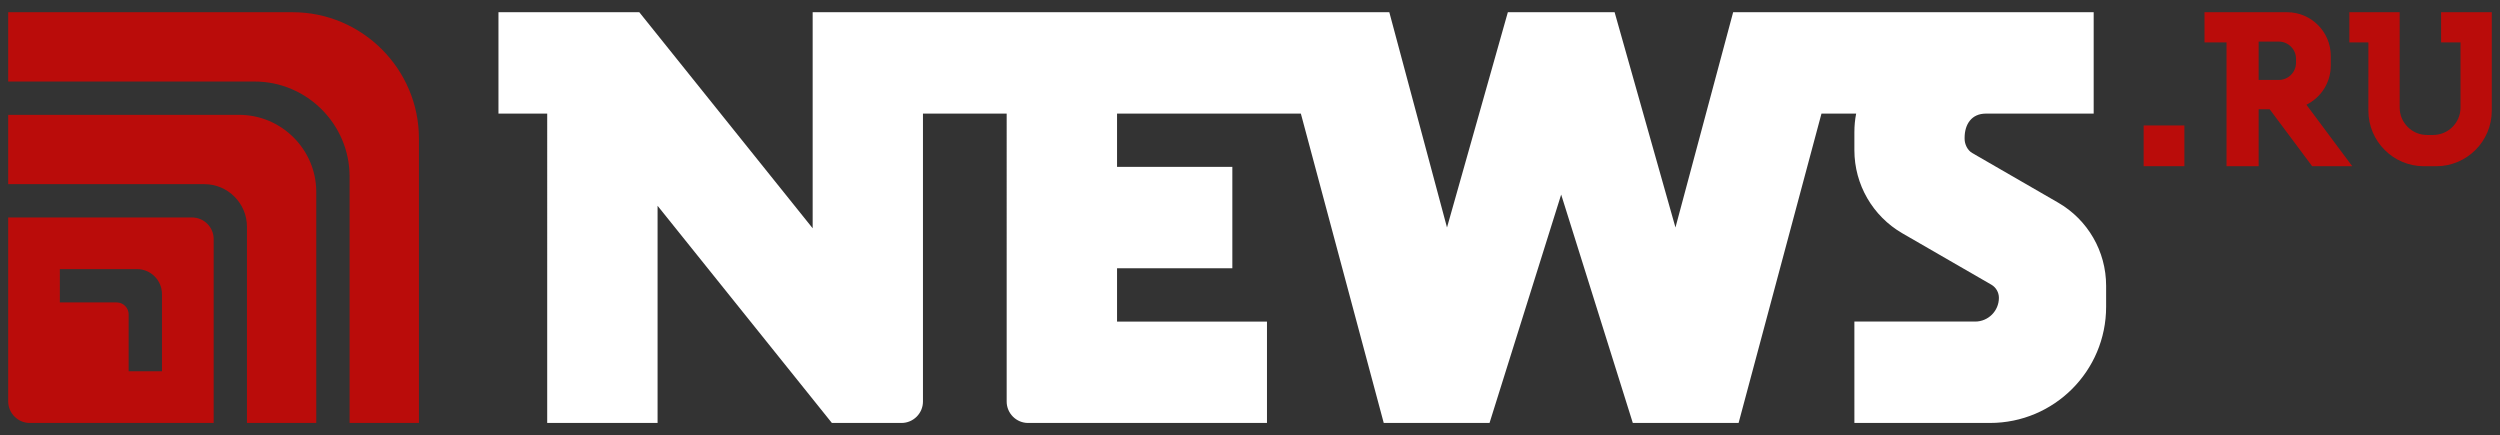
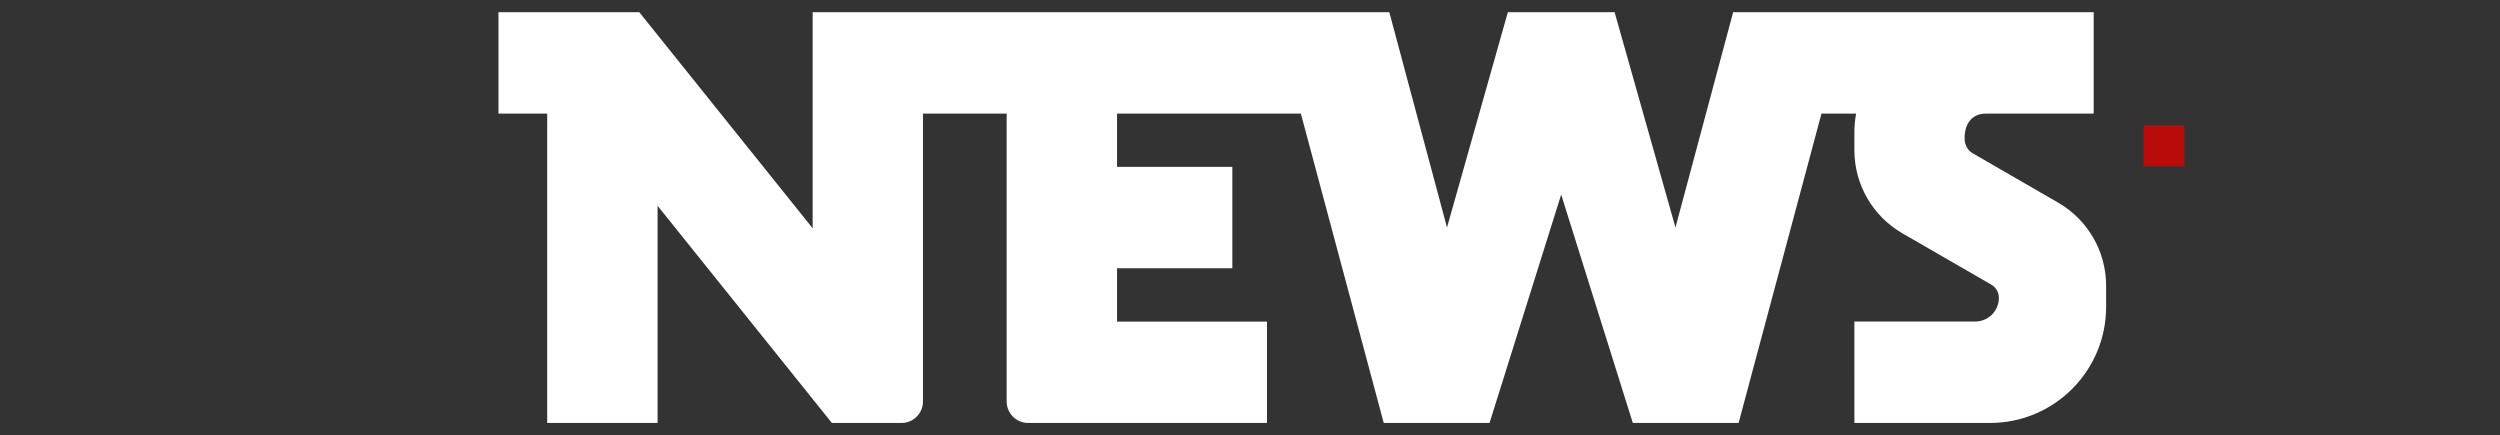
<svg xmlns="http://www.w3.org/2000/svg" version="1.1" id="Layer_1" x="0px" y="0px" viewBox="0 0 664.79 115.71" style="enable-background:new 0 0 664.79 115.71;" xml:space="preserve">
  <rect x="0" y="0" width="664.79" height="115.71" fill="#333333" stroke="none" />
  <style type="text/css">
	.st0{fill-rule:evenodd;clip-rule:evenodd;fill:#BA0C0A;}
	.st1{fill-rule:evenodd;clip-rule:evenodd;fill:#FFFFFF;}
</style>
-   <path class="st0" d="M2.18,3.25h75.65c18.46,0,33.57,15.11,33.57,33.57v75.65H92.96V46.93c0-13.89-11.36-25.25-25.25-25.25H2.18  V3.25L2.18,3.25z M2.18,30.54v18.43h52.18c6.22,0,11.31,5.09,11.31,11.31v52.18h18.43V51.04c0-11.27-9.22-20.5-20.5-20.5H2.18  L2.18,30.54z M2.18,57.83v48.9c0,3.15,2.58,5.74,5.74,5.74h48.9v-48.9c0-3.15-2.58-5.74-5.74-5.74H2.18L2.18,57.83z M15.91,71.56  v8.86h15.12c1.75,0,3.18,1.43,3.18,3.18v15.12h8.86V78.19c0-3.65-2.98-6.63-6.63-6.63H15.91z" />
  <path class="st1" d="M132.57,3.25c12.48,0,24.95,0,37.43,0L216.1,60.7V3.25c51.11,0,102.23,0,153.34,0l15.34,57.24v0l16.18-57.24  l0.49,0l27.41,0v0l0.49,0l16.18,57.24v0l15.34-57.24h95.87v26.96h-25.19v0h-3.49c-3.71,0-5.64,2.74-5.64,6.44v0.27  c0,1.44,0.77,3.04,2.01,3.76l22.86,13.2c7.9,4.56,12.76,12.98,12.76,22.09v5.62c0,17.06-13.82,30.88-30.88,30.88h-36.06V85.51h32.11  c3.49,0,6.32-2.83,6.32-6.32l0,0c0-1.44-0.77-2.77-2.01-3.49l-23.66-13.66c-7.89-4.56-12.76-12.98-12.76-22.09v-4.84  c0-1.68,0.16-3.32,0.47-4.9h-9.22l-22.04,82.26h-2.1l-26.03,0l-19.05-60.73l-19.05,60.73l-26.03,0h-2.1l-22.04-82.26h-48.88v14.17  h30.66v26.96h-30.66v14.17h39.87v26.96c-21.18,0-42.35,0-63.53,0c-3.13,0-5.69-2.56-5.69-5.69V30.21h-22.26v76.57  c0,3.13-2.56,5.69-5.69,5.69h-2.78h-15.75l-46.35-57.75v57.75h-29.35V30.21h-12.96V3.25L132.57,3.25z M401.46,3.25L401.46,3.25  L401.46,3.25z" />
  <rect x="570.03" y="33.36" class="st0" width="10.83" height="10.83" />
-   <path class="st0" d="M586.2,3.25h5.86h1.19h2.19h5.17h7.59c6.37,0,11.59,5.22,11.59,11.59v2.62c0,4.54-2.65,8.5-6.48,10.39  L625.5,44.2h-10.66l-11.3-15.15h-2.93V44.2h-8.54V11.28h-5.86V3.25L586.2,3.25z M600.61,11.05v10.21h5.36  c2.52,0,4.58-2.06,4.58-4.58v-1.04c0-2.52-2.06-4.58-4.58-4.58H600.61z" />
-   <path class="st0" d="M624.74,3.25h5.06h2h6.31v25.37c0,4,3.27,7.27,7.27,7.27h1.64c4,0,7.27-3.27,7.27-7.27V11.28h-5.16V3.25h5.16  h1.89h6.42v26.21c0,8.11-6.63,14.74-14.74,14.74h-3.33c-8.11,0-14.74-6.63-14.74-14.74V11.28h-5.06V3.25z" />
</svg>